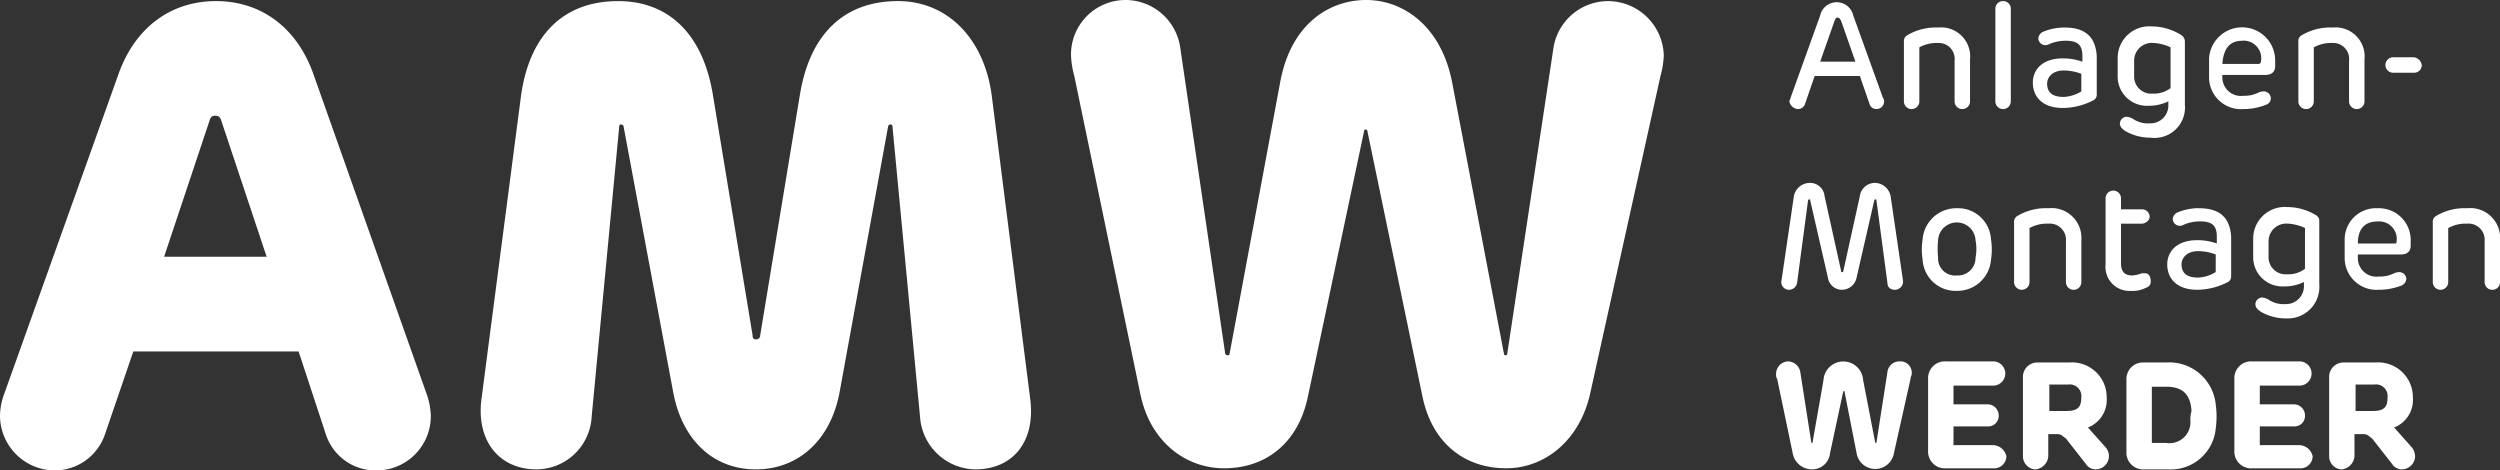
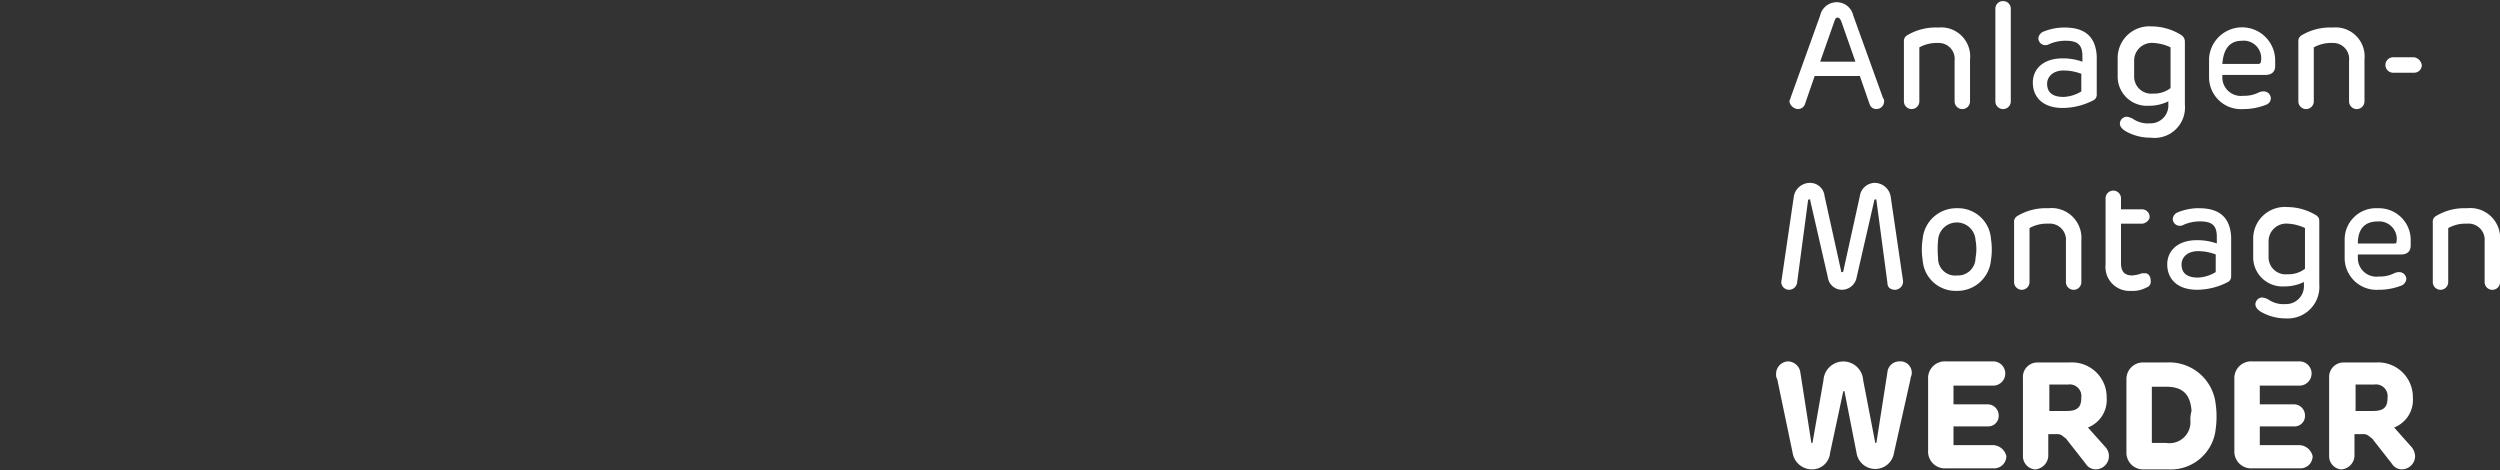
<svg xmlns="http://www.w3.org/2000/svg" width="198.03" height="37.267" viewBox="0 0 198.03 37.267">
  <rect x="0" y="0" width="198.03" height="37.267" fill="#333333" stroke="none" />
  <g id="logo-footer" transform="translate(0 0.1)">
-     <path id="Path_1" data-name="Path 1" d="M24.786,5.66c-1.309-3.578-4.1-5.673-7.68-5.673S10.735,2.082,9.426,5.66L.349,31.058A5.164,5.164,0,0,0,0,32.8a4.359,4.359,0,0,0,4.277,4.364,4.221,4.221,0,0,0,4.015-2.793l2.269-6.633H23.652l2.182,6.633a4.141,4.141,0,0,0,4.015,2.793A4.3,4.3,0,0,0,34.125,32.8a5.643,5.643,0,0,0-.349-1.746ZM13,20.235,16.583,9.5c.087-.349.262-.436.436-.436.262,0,.436.087.524.436l3.578,10.735ZM78.549,7.406C77.938,2.955,75.058-.013,71.13-.013c-4.277,0-6.982,2.618-7.768,7.418L60.221,26.432a.32.32,0,0,1-.349.349c-.175,0-.262-.087-.262-.349L56.468,7.406c-.785-4.8-3.491-7.418-7.506-7.418-4.277,0-6.982,2.618-7.68,7.418L38.14,31.494c-.436,3.316,1.4,5.586,4.364,5.586a4.4,4.4,0,0,0,4.364-4.189L49.049,9.937c0-.175.087-.175.175-.175a.188.188,0,0,1,.175.175L53.326,30.97c.7,3.753,3.142,6.109,6.546,6.109s5.935-2.356,6.633-6.109l3.84-21.034a.188.188,0,0,1,.175-.175c.087,0,.175,0,.175.175L72.876,32.89A4.462,4.462,0,0,0,77.24,37.08c3.055,0,4.8-2.269,4.364-5.586ZM127.336-.013a4.39,4.39,0,0,0-4.277,3.666l-3.666,24.263a.131.131,0,0,1-.262,0l-4.1-21.47C114.157,1.907,111.1-.1,108.223-.1s-5.935,1.833-6.808,6.458L97.4,27.916c0,.175-.262.175-.349,0L93.473,3.566A4.39,4.39,0,0,0,89.2-.1a4.321,4.321,0,0,0-4.364,4.364,7.048,7.048,0,0,0,.262,1.658l5.237,25.223c.785,3.753,3.578,5.848,6.633,5.848,3.229,0,5.848-1.92,6.633-5.673l4.451-21.034a.131.131,0,0,1,.262,0l4.364,21.034c.785,3.753,3.4,5.673,6.633,5.673,2.967,0,5.76-2.095,6.633-5.848l5.586-25.223a7.049,7.049,0,0,0,.262-1.658A4.436,4.436,0,0,0,127.336-.013Z" fill="#fff" />
    <g id="Group_1" data-name="Group 1" transform="translate(140.689 -0.013)">
      <path id="Path_2" data-name="Path 2" d="M182.818,16.408a4.392,4.392,0,0,0-2.444.611.528.528,0,0,0-.262.524v4.713a.611.611,0,1,0,1.222,0V17.979a2.821,2.821,0,0,1,1.484-.349,1.283,1.283,0,0,1,1.4,1.4v3.229a.611.611,0,0,0,1.222,0V18.939A2.364,2.364,0,0,0,182.818,16.408ZM179.24,0a.6.6,0,0,0-.611.611V7.942a.611.611,0,1,0,1.222,0V.611A.6.6,0,0,0,179.24,0ZM169.116,14.4a1.21,1.21,0,0,0-1.222,1.047l-1.309,5.935a.085.085,0,0,1-.087.087c-.087,0-.087,0-.087-.087L165.1,15.448a1.154,1.154,0,0,0-1.222-1.047,1.293,1.293,0,0,0-1.222,1.135l-.96,6.546a.612.612,0,0,0,.611.785.653.653,0,0,0,.611-.524l.873-6.546a.085.085,0,0,1,.087-.087c.087,0,.087,0,.087.087l1.4,6.109a1.124,1.124,0,0,0,1.135.96,1.19,1.19,0,0,0,1.135-.96l1.4-6.109a.085.085,0,0,1,.087-.087c.087,0,.087,0,.087.087l.873,6.546c0,.349.262.524.611.524a.653.653,0,0,0,.611-.785l-.96-6.546A1.294,1.294,0,0,0,169.116,14.4Zm-6.109-5.848a.589.589,0,0,0,.524-.349l.785-2.269h3.578L168.68,8.2a.543.543,0,0,0,.524.349.6.6,0,0,0,.611-.611.321.321,0,0,0-.087-.262L167.37,1.135a1.342,1.342,0,0,0-2.618,0L162.4,7.68c0,.087-.087.175-.087.262A.741.741,0,0,0,163.007,8.553Zm2.88-6.982c.087-.175.087-.262.262-.262q.131,0,.262.262L167.545,4.8h-2.793Zm9.688,14.837a2.674,2.674,0,0,0-2.706,2.444,5.285,5.285,0,0,0,0,1.658,2.616,2.616,0,0,0,2.706,2.444,2.674,2.674,0,0,0,2.706-2.444,5.285,5.285,0,0,0,0-1.658A2.61,2.61,0,0,0,175.574,16.408Zm1.484,3.927a1.4,1.4,0,0,1-1.484,1.4,1.353,1.353,0,0,1-1.484-1.4,7.446,7.446,0,0,1,0-1.4,1.486,1.486,0,0,1,2.967,0A3.75,3.75,0,0,1,177.058,20.335Zm7.069-18.241a4.38,4.38,0,0,0-1.746.349.631.631,0,0,0-.349.524.563.563,0,0,0,.524.524.66.66,0,0,0,.349-.087,3.188,3.188,0,0,1,1.309-.262c.96,0,1.309.349,1.309,1.222V4.8a4.565,4.565,0,0,0-1.571-.262c-1.571,0-2.356.873-2.356,1.92,0,1.135.785,2.007,2.356,2.007a5.313,5.313,0,0,0,2.444-.611.48.48,0,0,0,.262-.436V4.364C186.571,2.793,185.7,2.095,184.128,2.095Zm1.309,5.062a2.933,2.933,0,0,1-1.4.436q-1.309,0-1.309-1.047c0-.524.436-1.047,1.309-1.047a3.953,3.953,0,0,1,1.4.262ZM175.4,4.713V7.942a.611.611,0,1,0,1.222,0V4.626a2.3,2.3,0,0,0-2.531-2.531,4.392,4.392,0,0,0-2.444.611.528.528,0,0,0-.262.524V7.942a.611.611,0,0,0,1.222,0V3.666a2.821,2.821,0,0,1,1.484-.349A1.261,1.261,0,0,1,175.4,4.713Zm15.1,16.844h-.262a2.548,2.548,0,0,1-.785.175c-.611,0-.873-.349-.873-.96V17.63h1.658c.262,0,.611-.262.611-.524a.6.6,0,0,0-.611-.611h-1.658v-.873a.611.611,0,0,0-1.222,0v5.237a1.9,1.9,0,0,0,2.007,2.095,2.311,2.311,0,0,0,1.222-.262.479.479,0,0,0,.349-.524C190.935,21.819,190.761,21.557,190.5,21.557Zm18.415-5.149a2.481,2.481,0,0,0-2.618,2.444v1.484A2.525,2.525,0,0,0,209,22.866a4.87,4.87,0,0,0,1.833-.349.631.631,0,0,0,.349-.524.563.563,0,0,0-.524-.524.949.949,0,0,0-.436.087,2.534,2.534,0,0,1-1.222.262,1.471,1.471,0,0,1-1.658-1.484v-.262h3.4c.524,0,.785-.262.785-.7v-.349A2.521,2.521,0,0,0,208.914,16.408Zm1.309,2.793h-2.88c0-1.135.524-1.746,1.571-1.746a1.393,1.393,0,0,1,1.484,1.658C210.4,19.2,210.31,19.2,210.223,19.2Zm1.571-14.75h-1.658a.611.611,0,1,0,0,1.222h1.658a.6.6,0,0,0,.611-.611A.735.735,0,0,0,211.794,4.451Zm4.189,11.957a4.392,4.392,0,0,0-2.444.611.528.528,0,0,0-.262.524v4.713a.611.611,0,1,0,1.222,0V17.979a2.821,2.821,0,0,1,1.484-.349,1.283,1.283,0,0,1,1.4,1.4v3.229a.611.611,0,0,0,1.222,0V18.939A2.364,2.364,0,0,0,215.983,16.408Zm-9.339-11.7V7.942a.611.611,0,1,0,1.222,0V4.626a2.3,2.3,0,0,0-2.531-2.531,4.392,4.392,0,0,0-2.444.611.528.528,0,0,0-.262.524V7.942a.611.611,0,1,0,1.222,0V3.666a2.821,2.821,0,0,1,1.484-.349A1.261,1.261,0,0,1,206.645,4.713Zm-2.531,12.306a4.423,4.423,0,0,0-2.356-.7,2.507,2.507,0,0,0-2.706,2.444v1.484A2.314,2.314,0,0,0,201.5,22.6a3.485,3.485,0,0,0,1.571-.349v.262A1.42,1.42,0,0,1,201.583,24a2.1,2.1,0,0,1-1.309-.349,1.24,1.24,0,0,0-.524-.175.563.563,0,0,0-.524.524c0,.262.175.436.436.611a3.952,3.952,0,0,0,2.007.524,2.5,2.5,0,0,0,2.618-2.706V17.543C204.288,17.281,204.288,17.193,204.114,17.019Zm-.96,4.189a2.161,2.161,0,0,1-1.4.436,1.353,1.353,0,0,1-1.484-1.4V19.026a1.4,1.4,0,0,1,1.484-1.4,3.611,3.611,0,0,1,1.4.349Zm-8.379-4.8a4.38,4.38,0,0,0-1.746.349.631.631,0,0,0-.349.524.563.563,0,0,0,.524.524.66.66,0,0,0,.349-.087,3.188,3.188,0,0,1,1.309-.262c.96,0,1.309.349,1.309,1.222V19.2a4.565,4.565,0,0,0-1.571-.262c-1.571,0-2.356.873-2.356,1.92,0,1.135.785,2.007,2.356,2.007a5.313,5.313,0,0,0,2.444-.611.48.48,0,0,0,.262-.436V18.677C197.219,17.106,196.346,16.408,194.775,16.408Zm1.309,5.062a2.933,2.933,0,0,1-1.4.436q-1.309,0-1.309-1.047c0-.524.436-1.047,1.309-1.047a3.953,3.953,0,0,1,1.4.262ZM193.641,8.2V3.229a.622.622,0,0,0-.262-.524,4.423,4.423,0,0,0-2.356-.7,2.507,2.507,0,0,0-2.706,2.444V5.935a2.314,2.314,0,0,0,2.444,2.356,3.486,3.486,0,0,0,1.571-.349V8.2a1.42,1.42,0,0,1-1.484,1.484,2.1,2.1,0,0,1-1.309-.349,1.241,1.241,0,0,0-.524-.175.563.563,0,0,0-.524.524c0,.262.175.436.436.611a3.951,3.951,0,0,0,2.007.524A2.412,2.412,0,0,0,193.641,8.2Zm-1.135-1.309a2.161,2.161,0,0,1-1.4.436,1.353,1.353,0,0,1-1.484-1.4V4.713a1.4,1.4,0,0,1,1.484-1.4,3.611,3.611,0,0,1,1.4.349Zm7.942.785a.563.563,0,0,0-.524-.524.949.949,0,0,0-.436.087,2.535,2.535,0,0,1-1.222.262,1.471,1.471,0,0,1-1.658-1.484V5.848h3.4c.524,0,.785-.262.785-.7V4.713a2.621,2.621,0,0,0-5.237-.175V6.022a2.525,2.525,0,0,0,2.706,2.531A4.87,4.87,0,0,0,200.1,8.2.543.543,0,0,0,200.448,7.68Zm-2.269-4.538A1.393,1.393,0,0,1,199.663,4.8a.188.188,0,0,1-.175.175h-2.88C196.7,3.84,197.132,3.142,198.179,3.142Z" transform="translate(-161.261)" fill="#fff" />
      <path id="Path_3" data-name="Path 3" d="M178.393,39.333h-3.142V37.849h2.706a.825.825,0,0,0,.873-.873.875.875,0,0,0-.873-.873h-2.706V34.62h3.142a.96.96,0,0,0,0-1.92h-3.753a1.328,1.328,0,0,0-1.4,1.4v5.673a1.328,1.328,0,0,0,1.4,1.4h3.84a.969.969,0,0,0,.96-.96A1.123,1.123,0,0,0,178.393,39.333ZM170.975,32.7a.952.952,0,0,0-.96.873l-.873,5.586h-.087l-.96-4.975a1.574,1.574,0,0,0-3.142,0l-.873,4.975h-.087l-.873-5.586a1.016,1.016,0,0,0-.96-.873.991.991,0,0,0-.96,1.047.525.525,0,0,0,.087.349l1.222,5.848a1.551,1.551,0,0,0,1.484,1.309,1.429,1.429,0,0,0,1.484-1.309l1.047-4.887h.087l.96,4.887a1.5,1.5,0,0,0,2.967,0l1.309-5.848c0-.175.087-.262.087-.349A.9.9,0,0,0,170.975,32.7Zm31.681,6.633h-3.142V37.849h2.706a.825.825,0,0,0,.873-.873.875.875,0,0,0-.873-.873h-2.706V34.62h3.142a.96.96,0,1,0,0-1.92H198.9a1.328,1.328,0,0,0-1.4,1.4v5.673a1.328,1.328,0,0,0,1.4,1.4h3.84a.969.969,0,0,0,.96-.96A1.122,1.122,0,0,0,202.656,39.333Zm8.9.175-1.4-1.571a2.343,2.343,0,0,0,1.484-2.356,2.752,2.752,0,0,0-2.967-2.793h-2.444a1.145,1.145,0,0,0-1.222,1.222v6.2a1.048,1.048,0,0,0,.96,1.047,1.126,1.126,0,0,0,1.047-1.047V38.46h.7c.349,0,.436.175.7.349l1.571,2.007a.924.924,0,0,0,.785.436,1.061,1.061,0,0,0,1.047-1.047A1.3,1.3,0,0,0,211.558,39.508Zm-3.055-2.88h-1.4V34.533h1.484a.924.924,0,0,1,1.047,1.047C209.638,36.278,209.377,36.627,208.5,36.627Zm-22.6,1.309a2.343,2.343,0,0,0,1.484-2.356,2.752,2.752,0,0,0-2.967-2.793h-2.444a1.145,1.145,0,0,0-1.222,1.222v6.2a1.048,1.048,0,0,0,.96,1.047,1.126,1.126,0,0,0,1.047-1.047V38.46h.7c.349,0,.436.175.7.349l1.571,2.007a.924.924,0,0,0,.786.436,1.051,1.051,0,0,0,.785-1.746Zm-1.658-1.309h-1.4V34.533h1.484a.924.924,0,0,1,1.047,1.047C185.376,36.278,185.114,36.627,184.241,36.627Zm7.855-3.84H190.35a1.308,1.308,0,0,0-1.4,1.309v5.76a1.328,1.328,0,0,0,1.4,1.4h1.92a3.578,3.578,0,0,0,3.753-3.229,7.065,7.065,0,0,0,0-1.92A3.7,3.7,0,0,0,192.1,32.787Zm1.92,4.626a1.661,1.661,0,0,1-1.92,1.746h-1.135V34.707H192.1c1.4,0,1.92.7,2.007,1.92A2.416,2.416,0,0,0,194.016,37.413Z" transform="translate(-161.2 -4.161)" fill="#fff" />
    </g>
  </g>
</svg>